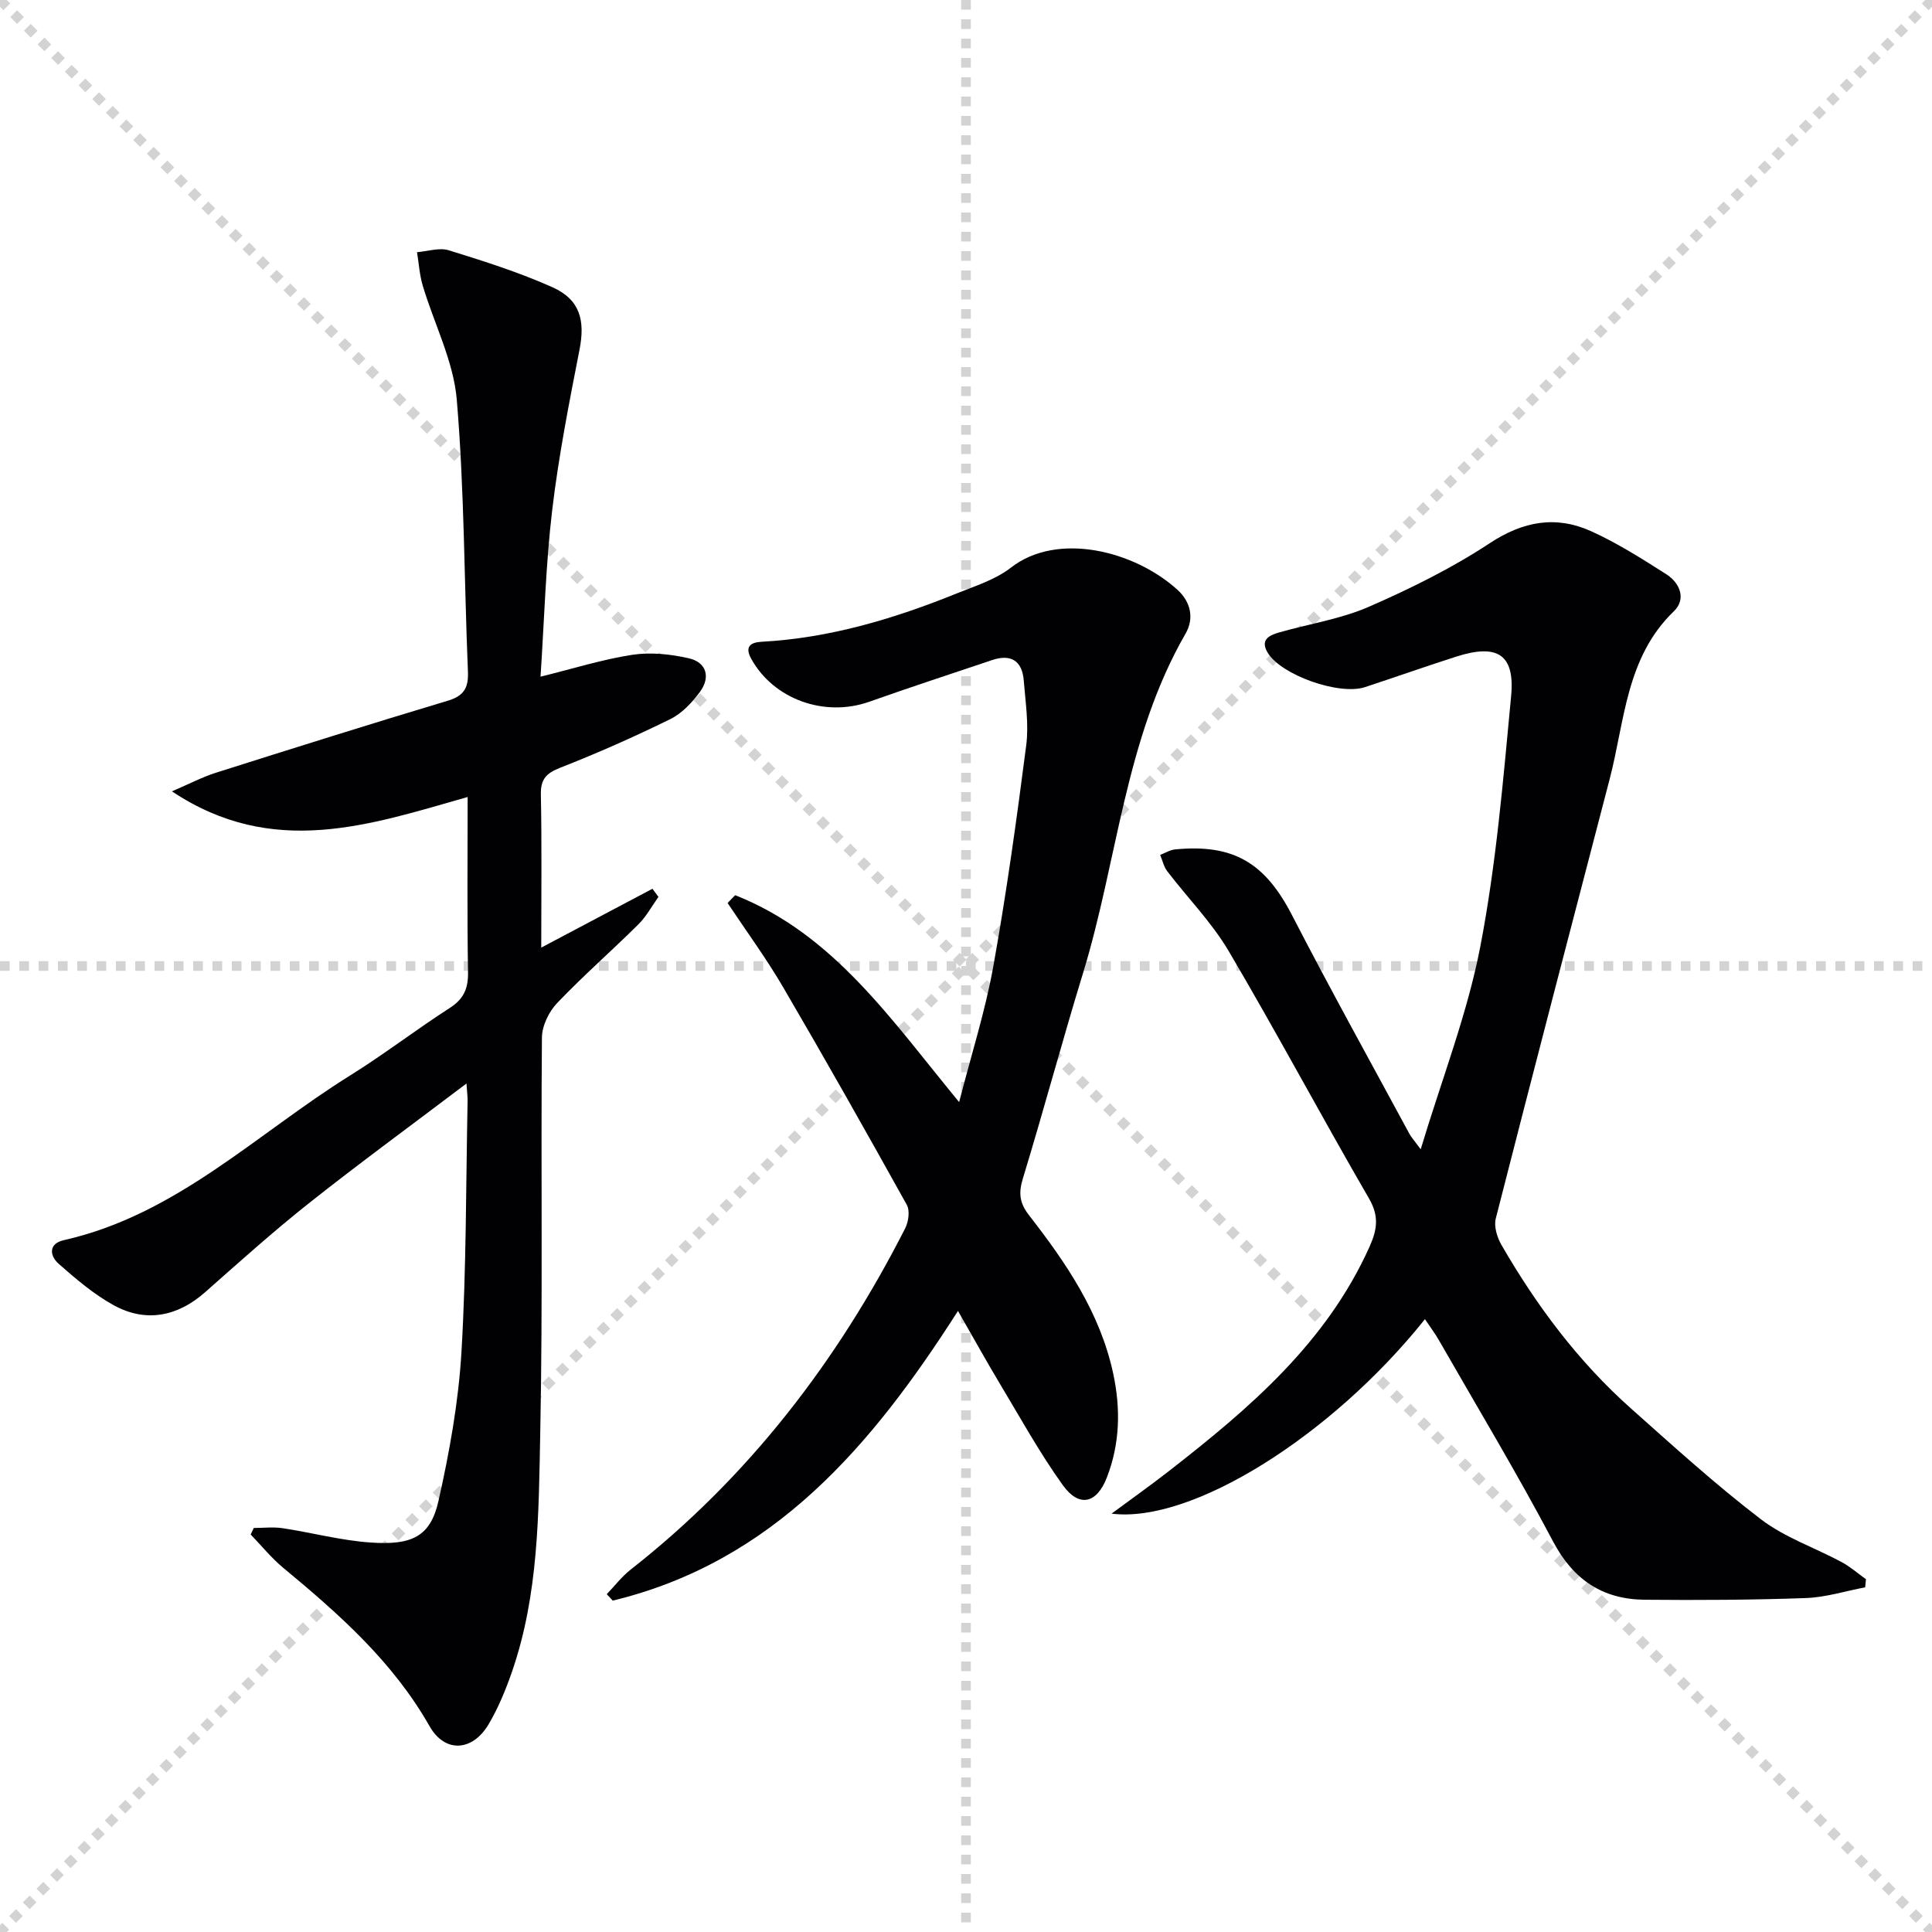
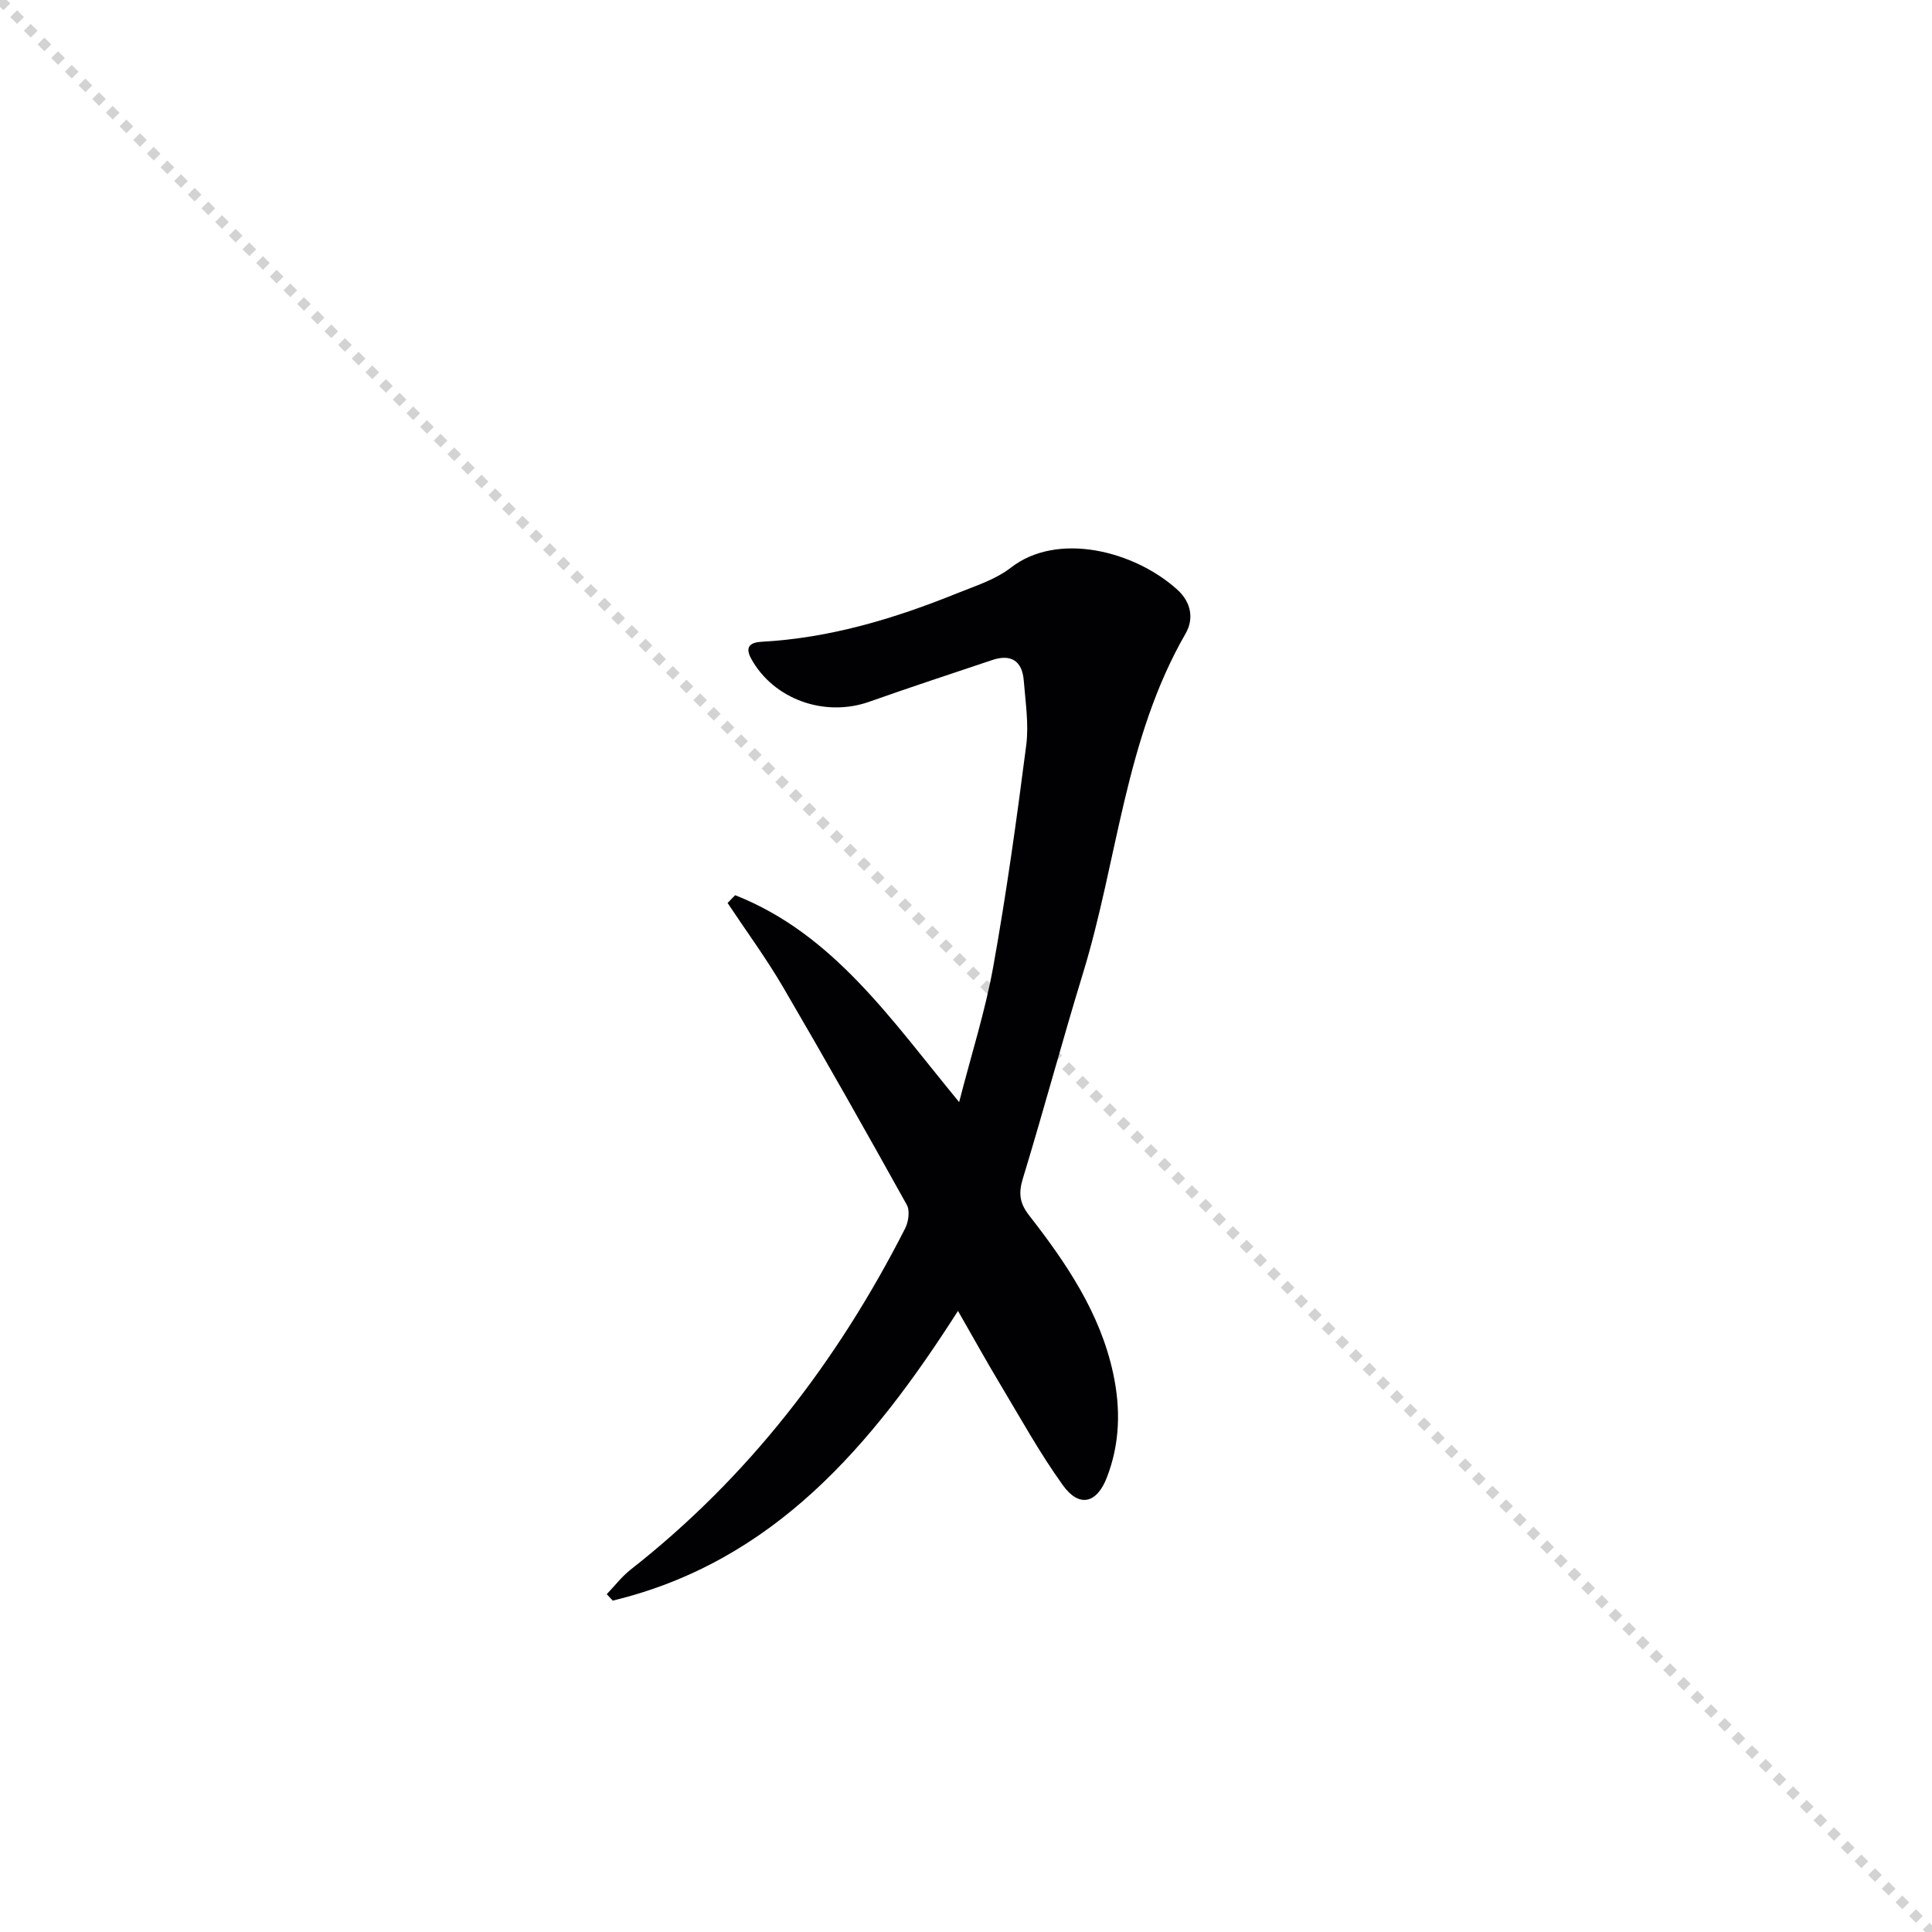
<svg xmlns="http://www.w3.org/2000/svg" enable-background="new 0 0 400 400" viewBox="0 0 400 400">
  <g stroke="lightgray" stroke-dasharray="1,1" stroke-width="1" transform="scale(2, 2)">
    <line x1="0" y1="0" x2="200" y2="200" />
-     <line x1="200" y1="0" x2="0" y2="200" />
-     <line x1="100" y1="0" x2="100" y2="200" />
-     <line x1="0" y1="100" x2="200" y2="100" />
  </g>
  <g fill="#010103">
-     <path d="m96.58 224.33c-11.44 8.66-22.17 16.5-32.57 24.74-7.42 5.88-14.48 12.23-21.58 18.5-5.63 4.97-12.2 6.33-18.84 2.69-4.15-2.28-7.88-5.46-11.46-8.62-1.83-1.62-2.16-4.15 1.09-4.88 23.29-5.24 39.91-22.04 59.26-34.09 7.05-4.39 13.66-9.49 20.65-13.99 2.87-1.85 3.82-3.99 3.77-7.35-.2-11.81-.08-23.62-.08-36.32-20.31 5.78-40.32 12.77-61.22-1.17 3.65-1.57 6.3-2.97 9.12-3.86 15.96-5.06 31.94-10.09 47.98-14.9 3.37-1.01 4.32-2.68 4.18-6.04-.78-18.77-.73-37.6-2.31-56.3-.68-8-4.69-15.7-7.04-23.58-.67-2.24-.81-4.63-1.19-6.95 2.21-.17 4.62-1 6.58-.39 7.26 2.25 14.56 4.56 21.48 7.66 5.71 2.56 6.77 6.88 5.58 12.93-2.16 11.03-4.34 22.1-5.66 33.26-1.33 11.19-1.62 22.51-2.41 34.43 6.67-1.64 12.76-3.57 19-4.53 3.79-.58 7.92-.14 11.7.72 3.69.84 4.53 3.93 2.31 6.95-1.63 2.21-3.73 4.46-6.13 5.64-7.43 3.65-15.02 7.02-22.73 10.04-2.93 1.15-4.15 2.34-4.08 5.6.21 10.32.08 20.65.08 31.67 7.95-4.2 15.48-8.19 23.02-12.18.42.56.84 1.12 1.25 1.68-1.37 1.9-2.5 4.04-4.14 5.67-5.55 5.51-11.46 10.66-16.85 16.32-1.71 1.79-3.12 4.72-3.14 7.14-.24 27.32.2 54.65-.35 81.97-.33 16.56-.31 33.31-5.84 49.3-1.3 3.75-2.83 7.49-4.84 10.89-3.35 5.66-9.06 6-12.23.42-7.58-13.35-18.73-23.22-30.3-32.8-2.46-2.04-4.5-4.58-6.74-6.9.22-.45.43-.9.65-1.35 2 0 4.04-.25 6 .05 6.06.92 12.06 2.54 18.14 2.96 8.52.6 12.42-1.17 14.09-8.59 2.28-10.14 4.15-20.51 4.76-30.86 1.02-17.26.92-34.59 1.27-51.9.02-.81-.09-1.6-.23-3.68z" />
-     <path d="m295.02 273.12c-19.33 24.21-48.36 42.38-64.88 40.26 4.3-3.18 8.17-5.92 11.91-8.84 16.63-12.95 32.55-26.51 41.49-46.4 1.59-3.55 2.03-6.33-.11-10.02-9.84-16.97-19.07-34.29-29.03-51.19-3.51-5.95-8.51-11.02-12.74-16.56-.72-.94-.98-2.24-1.46-3.37 1.03-.39 2.03-1.03 3.09-1.14 12.16-1.18 18.66 2.84 24.23 13.66 7.84 15.2 16.15 30.17 24.28 45.22.38.7.93 1.29 2.34 3.2 4.43-14.7 9.67-28.08 12.34-41.96 3.29-17.07 4.74-34.51 6.38-51.85.82-8.65-2.83-10.92-11.37-8.18-6.32 2.03-12.57 4.23-18.87 6.31-5.35 1.76-17.34-2.48-20.15-7.11-1.63-2.69.29-3.61 2.32-4.2 6.21-1.78 12.75-2.77 18.61-5.32 8.62-3.76 17.18-7.99 25.01-13.15 6.98-4.6 13.77-5.8 21.1-2.46 5.39 2.45 10.47 5.68 15.48 8.87 2.86 1.82 4.16 5.16 1.57 7.66-9.94 9.58-10.15 22.7-13.3 34.76-7.91 30.32-15.83 60.63-23.58 90.99-.41 1.62.28 3.88 1.17 5.43 7.28 12.61 15.93 24.19 26.85 33.9 8.8 7.83 17.54 15.78 26.88 22.92 4.93 3.77 11.13 5.87 16.69 8.85 1.8.97 3.38 2.36 5.06 3.56-.06.56-.11 1.12-.17 1.68-4.09.77-8.15 2.07-12.26 2.22-11.11.4-22.23.45-33.35.35-8.72-.08-14.78-4.08-19.01-12.08-7.45-14.1-15.68-27.78-23.61-41.62-.78-1.38-1.77-2.68-2.91-4.39z" />
    <path d="m152.21 185.34c20.36 8.04 32.25 25.71 46.37 42.84 2.56-9.98 5.43-18.93 7.07-28.09 2.73-15.19 4.85-30.5 6.82-45.8.56-4.37-.16-8.92-.51-13.38-.32-4.08-2.63-5.57-6.55-4.25-8.49 2.85-17 5.64-25.44 8.63-9.25 3.27-19.82-.5-24.45-8.92-1.36-2.47-.17-3.37 2.16-3.5 14.11-.76 27.42-4.76 40.41-10.01 3.84-1.55 8.01-2.85 11.21-5.34 9.64-7.5 25.54-3.5 34.46 4.57 2.86 2.59 3.47 6.02 1.7 9.09-12.56 21.79-14.06 46.87-21.22 70.26-4.33 14.13-8.15 28.41-12.46 42.54-.93 3.03-.71 5.09 1.29 7.65 7.68 9.87 14.7 20.17 17.4 32.72 1.57 7.3 1.42 14.52-1.31 21.56-2.08 5.37-5.73 6.3-9.12 1.57-4.83-6.72-8.85-14.04-13.12-21.15-2.82-4.7-5.47-9.5-8.58-14.92-17.79 27.86-38.16 51.93-71.48 59.98-.41-.44-.82-.89-1.24-1.33 1.64-1.71 3.1-3.64 4.95-5.09 24.42-19.15 42.82-43.14 56.83-70.64.7-1.37 1.02-3.67.34-4.89-8.4-15.11-16.9-30.17-25.63-45.1-3.5-5.98-7.63-11.6-11.47-17.38.5-.54 1.04-1.08 1.57-1.62z" />
  </g>
</svg>